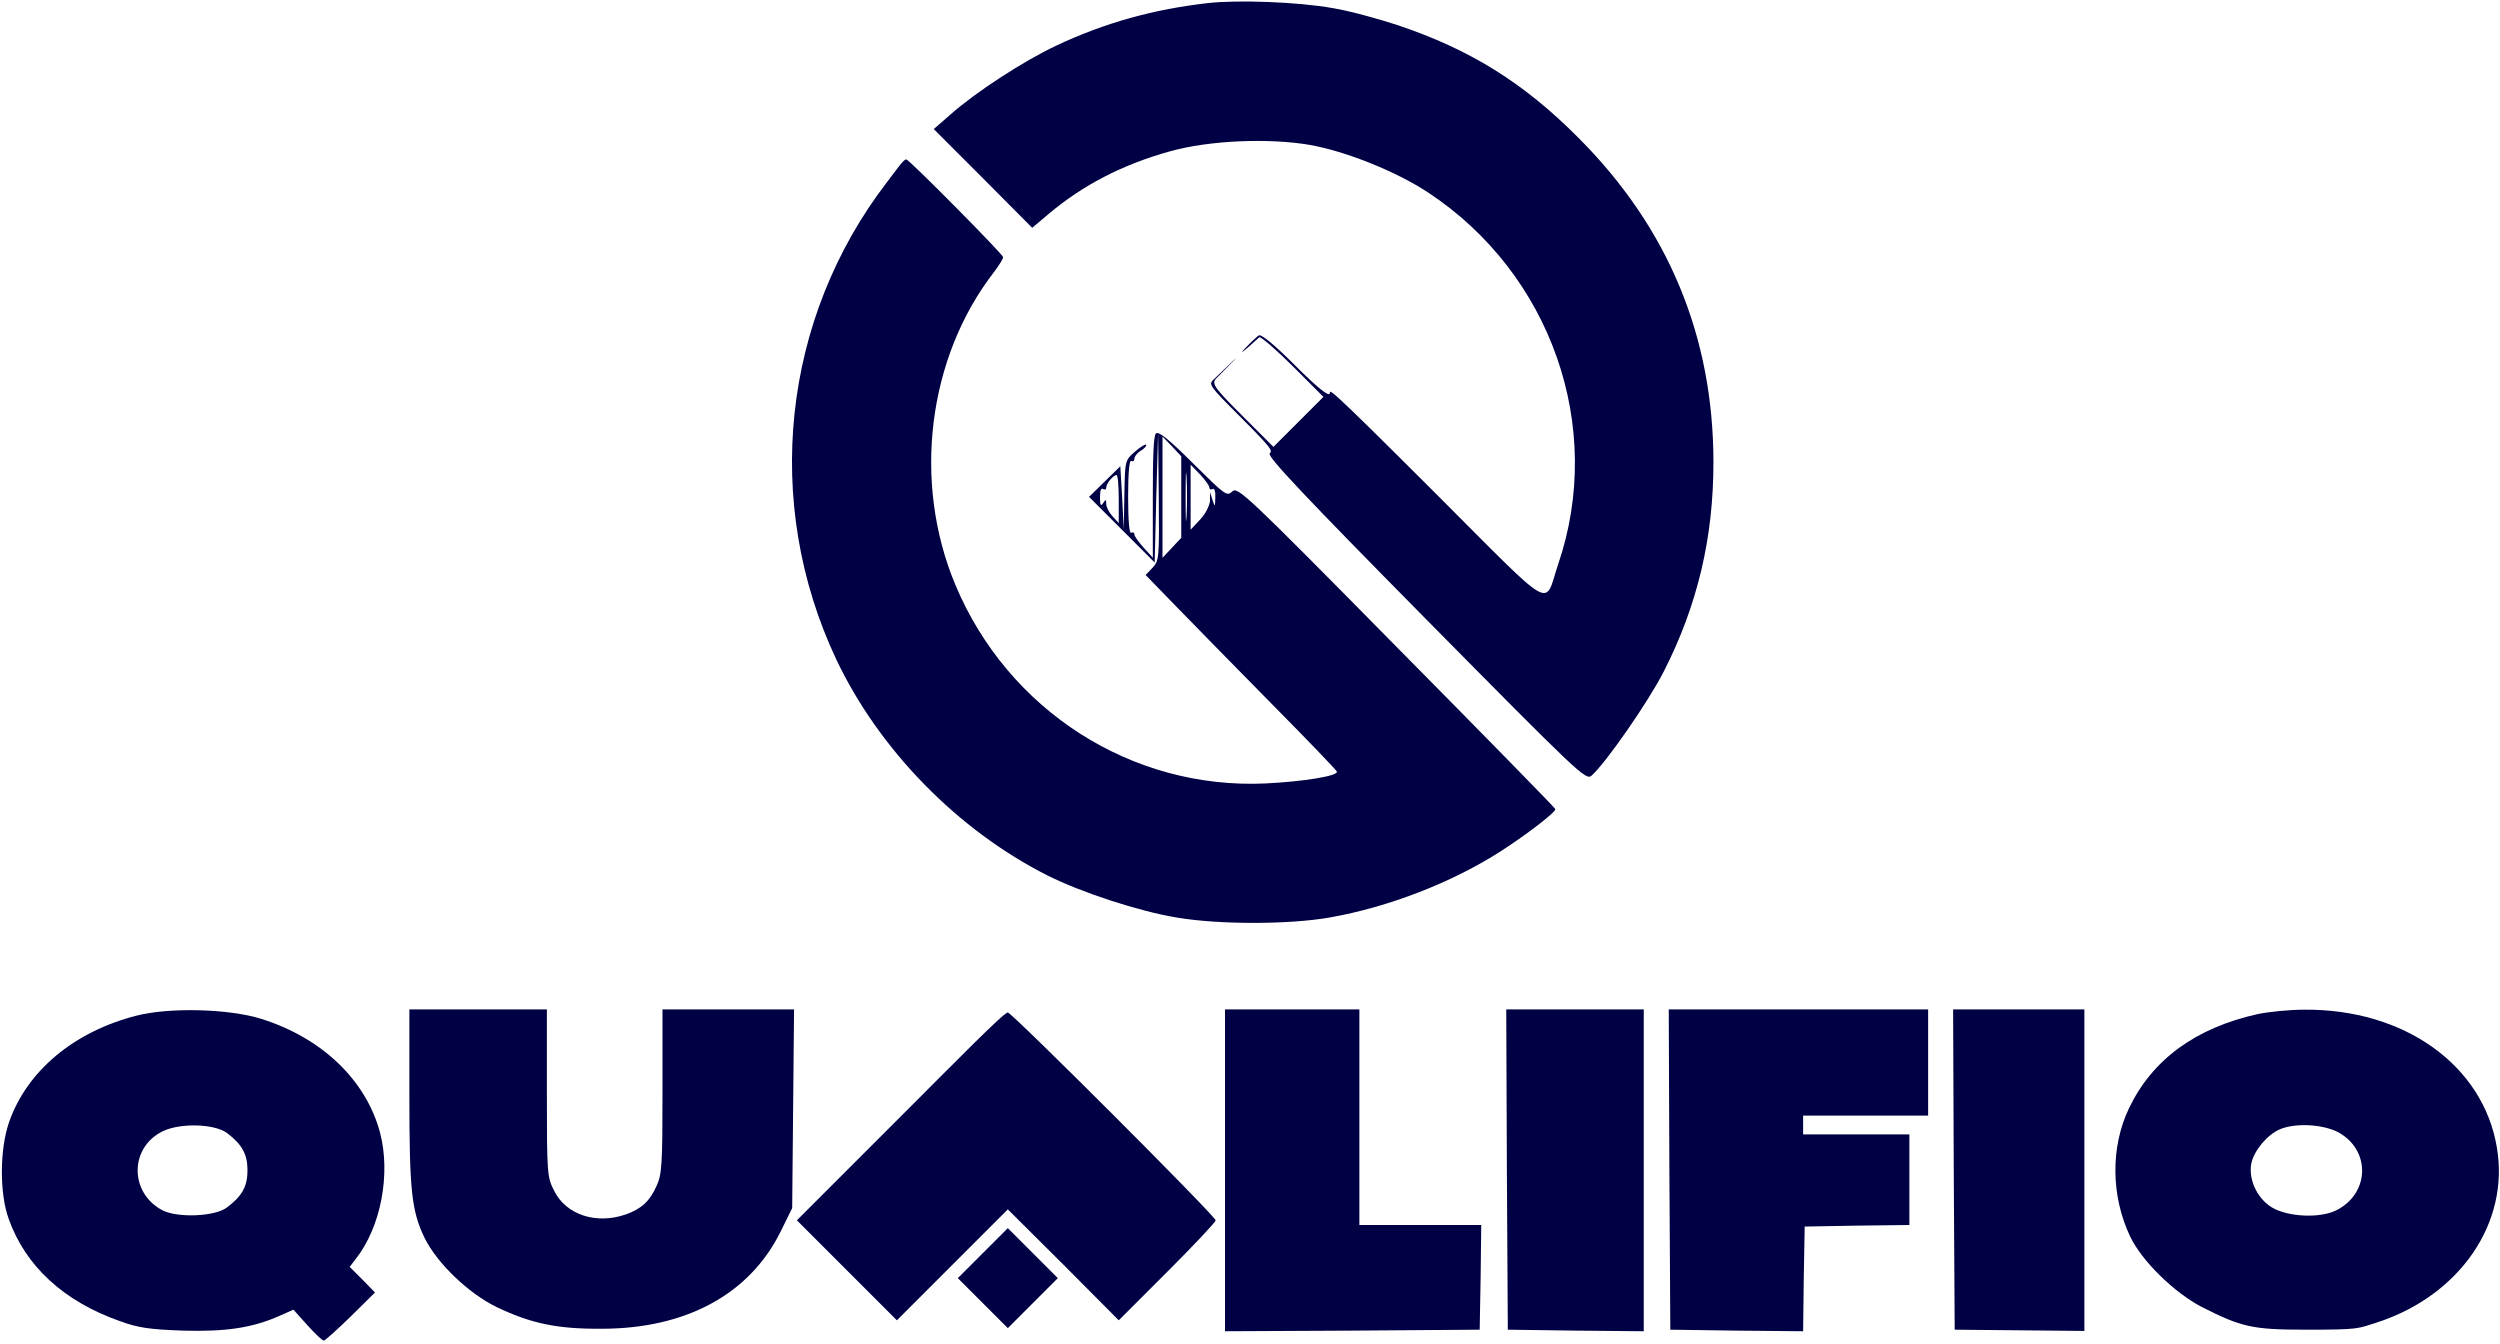
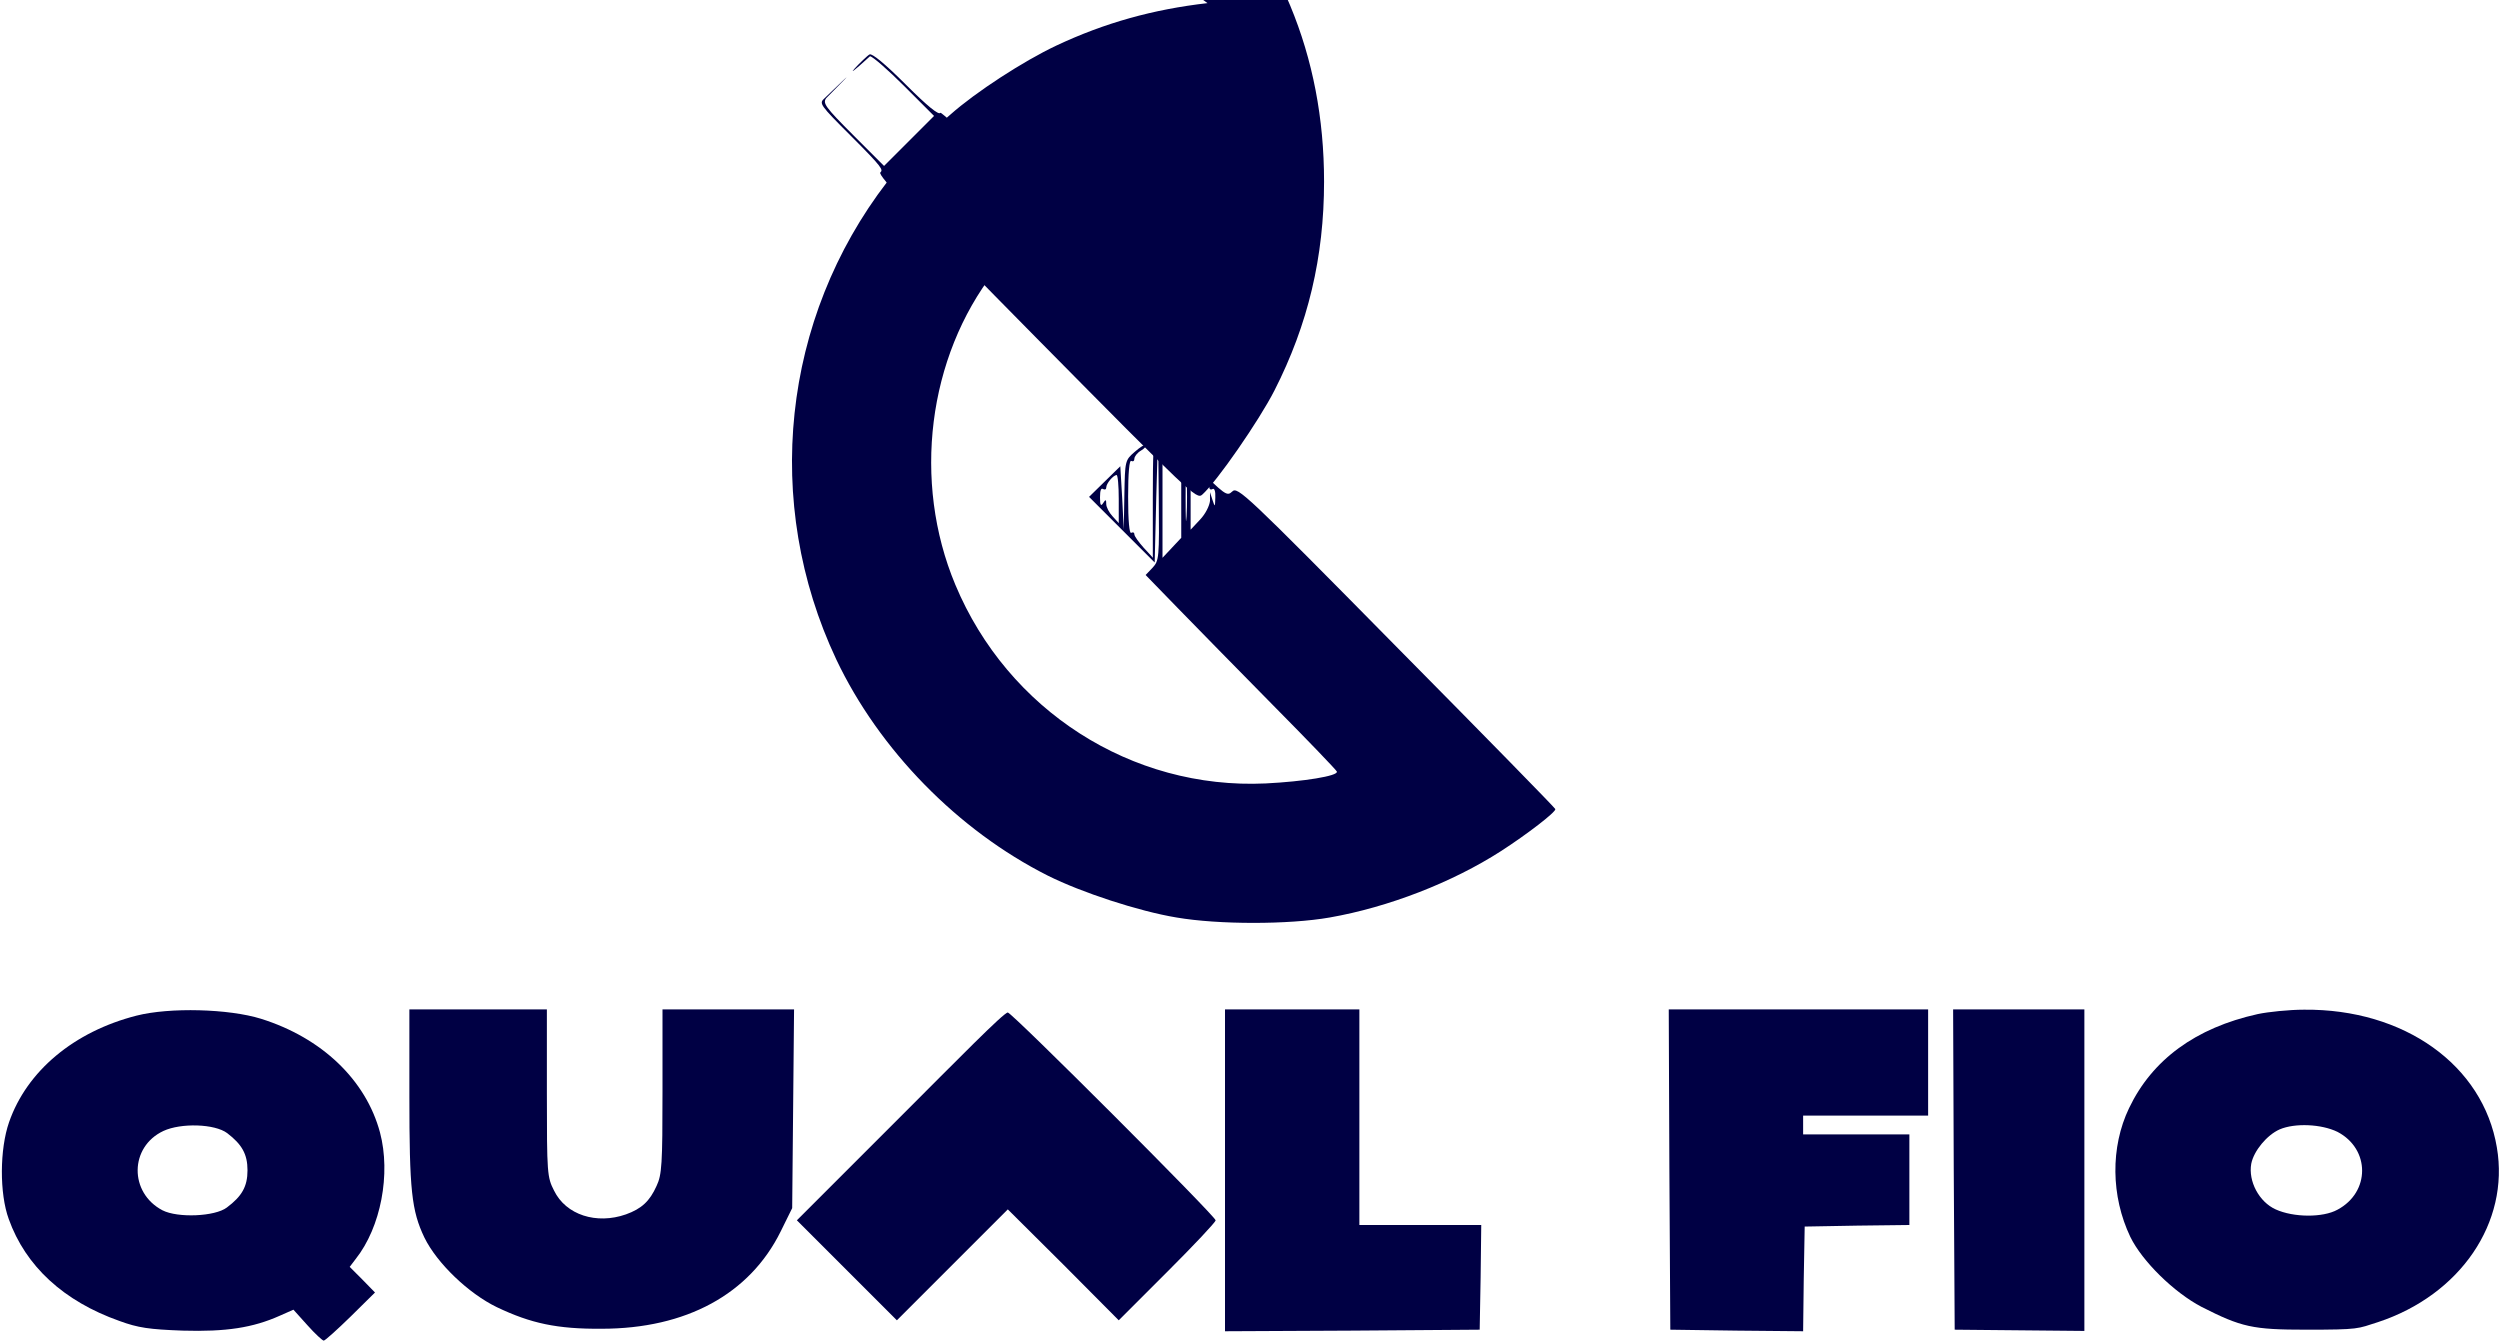
<svg xmlns="http://www.w3.org/2000/svg" id="Camada_1" width="800" height="430" version="1.1" viewBox="0 0 800 430">
  <defs>
    <style>
      .st0 {
        fill: #004;
      }
    </style>
  </defs>
-   <path class="st0" d="M386.4,1c-17.4,2-32.9,6.3-48.4,13.6-10.6,5-25.8,14.9-33.8,22l-5.4,4.7,15.8,15.8,15.7,15.8,5.1-4.3c11.1-9.4,23.9-16,39.1-20.2,12.5-3.5,31.6-4.3,44.8-2,11.7,2.1,27.7,8.6,37.7,15.2,39.4,26,56.6,75.1,41.6,119-4.6,13.7-.3,16.2-38.6-22.1s-34-33.3-34.5-32.5-4.1-2.1-11-9-10.8-10-11.6-9.7c-1.1.4-11.7,11.4.1.6.9.1,5.8,4.4,11,9.6l9.5,9.5-8,8-8,8-9.9-9.9c-9-9-9.8-10.2-8.6-11.8,13.9-14,1.3-1.7-.5,0-1.9,1.7-1.7,2,8.5,12.2s10.2,10.7,9.3,11.6,11.2,13.7,50,53c49.2,49.8,51.2,51.7,53,50.1,4.7-4.2,18.2-23.7,23.1-33.3,10.8-21.2,15.9-42.8,15.9-66.9,0-40.4-14.5-75.2-43.3-104-17.5-17.6-34.8-28.3-57.9-36-6.4-2.1-15.6-4.6-20.6-5.4-11.1-2-30.6-2.7-40.1-1.6Z" />
+   <path class="st0" d="M386.4,1c-17.4,2-32.9,6.3-48.4,13.6-10.6,5-25.8,14.9-33.8,22l-5.4,4.7,15.8,15.8,15.7,15.8,5.1-4.3s-34-33.3-34.5-32.5-4.1-2.1-11-9-10.8-10-11.6-9.7c-1.1.4-11.7,11.4.1.6.9.1,5.8,4.4,11,9.6l9.5,9.5-8,8-8,8-9.9-9.9c-9-9-9.8-10.2-8.6-11.8,13.9-14,1.3-1.7-.5,0-1.9,1.7-1.7,2,8.5,12.2s10.2,10.7,9.3,11.6,11.2,13.7,50,53c49.2,49.8,51.2,51.7,53,50.1,4.7-4.2,18.2-23.7,23.1-33.3,10.8-21.2,15.9-42.8,15.9-66.9,0-40.4-14.5-75.2-43.3-104-17.5-17.6-34.8-28.3-57.9-36-6.4-2.1-15.6-4.6-20.6-5.4-11.1-2-30.6-2.7-40.1-1.6Z" />
  <path class="st0" d="M283.9,58.2c-33.7,43.8-39.9,102.7-16.3,152.8,13.7,28.9,38.9,54.7,67.7,69.2,10.8,5.4,29.1,11.4,41.2,13.4,13.4,2.3,35.9,2.3,49,0,18.8-3.3,39.2-11.2,54.9-21.3,8.2-5.3,17.6-12.5,17.3-13.4-.1-.4-23-23.8-50.9-52-48.4-49.1-50.8-51.3-52.5-49.6-1.7,1.6-2.2,1.2-12.5-9-7.8-7.8-11.1-10.4-11.9-9.6s-1,7.6-1,20.4v19.4c.1,0-2.9-3.2-2.9-3.2-1.6-1.8-3-3.7-3-4.3s-.4-.8-1-.5c-.6.4-1-3.7-1-11.5s.4-11.9,1-11.5c.6.3,1,0,1-.7s.9-1.9,2.1-2.6,1.9-1.6,1.6-1.9c-.3-.2-1.9.8-3.6,2.3-3.1,2.7-3.1,2.8-3.3,13.8l-.2,11.1-.5-10.1-.6-10.2-5,4.9-5,4.9,10.5,10.5,10.5,10.5.5-20.7.6-20.8.2,20.4c.2,19.8.1,20.5-2,22.8l-2.2,2.3,10.5,10.8c5.7,5.9,19.4,19.8,30.4,31,11,11.1,20.1,20.6,20.3,21.1.5,1.4-10.7,3.2-22.8,3.8-42.9,2-82.5-23.4-99.3-63.6-13.8-33-8.8-72.8,12.5-100.2,1.5-2,2.8-4.1,2.8-4.6,0-.9-30.1-31.3-31-31.3s-3.1,3.3-6.1,7.2ZM378,159v13.1l-3,3.2-3,3.2v-38.8l3,3.1,3,3.2v13ZM379.7,165.2c-.2,3.5-.3.7-.3-6.2s.1-9.7.3-6.3c.2,3.5.2,9.1,0,12.5ZM387,156c0,.6.5.8,1,.5.6-.4,1,.7.9,2.7-.1,3.1-.1,3.2-.9.8l-.8-2.5v2.8c-.2,1.6-1.4,4.1-3.2,6l-3,3.2v-20.8l3,3.1c1.7,1.8,3,3.7,3,4.2ZM358,159.7v7.7l-2-2.2c-1.1-1.2-2-2.9-2-3.9,0-1.5-.2-1.6-1-.3-.7,1.1-1,.7-1-1.8s.4-3.1,1-2.7c.6.3,1,.1,1-.5,0-1.3,2.2-3.9,3.3-4,.4,0,.7,3.5.7,7.7Z" />
  <path class="st0" d="M43.7,325c-20,5.1-35.1,17.7-40.8,34.1-3,8.6-3.1,22.8-.1,31,5.4,15.1,17.6,26.3,35.4,32.6,6,2.2,9.5,2.7,20.3,3.1,13.8.4,22.4-.9,31.1-4.8l4.3-1.9,4.5,5c2.4,2.7,4.8,4.9,5.2,4.9s4.3-3.5,8.6-7.7l7.8-7.7-4-4.1-4.1-4.1,1.9-2.5c8.1-10.2,11.3-27.3,7.8-40.5-4.5-16.8-18.6-30.3-38.1-36.4-10.3-3.2-29.2-3.7-39.8-1ZM72.7,362.6c4.7,3.6,6.5,6.7,6.5,11.9s-1.8,8.3-6.6,11.9c-3.8,2.9-15.7,3.4-20.6.9-10.7-5.6-10.6-20.3.3-25.4,5.6-2.6,16.4-2.3,20.4.7Z" />
  <path class="st0" d="M131,350.8c0,30.1.7,36.6,4.8,45.2,4,8.2,14.1,17.9,23.2,22.3,10.9,5.2,19.3,7,33.5,6.9,27.1,0,47.4-11.1,57.3-31.1l3.7-7.5.3-31.8.3-31.8h-42.1v26.2c0,23.4-.2,26.7-1.9,30.3-2.2,4.9-4.8,7.3-9.8,9.1-9.4,3.3-19.2.2-23-7.6-2.2-4.3-2.3-5.4-2.3-31.2v-26.8h-44v27.8Z" />
  <path class="st0" d="M392,374.5v51.5l40.8-.2,40.7-.3.3-16.7.2-16.8h-39v-69h-43v51.5Z" />
-   <path class="st0" d="M482.2,374.2l.3,51.3,21.8.3,21.7.2v-103h-44l.2,51.2Z" />
  <path class="st0" d="M534.2,374.2l.3,51.3,21.2.3,21.3.2.2-16.7.3-16.8,16.8-.3,16.7-.2v-29h-34v-6h40v-34h-83l.2,51.2Z" />
  <path class="st0" d="M625.2,374.2l.3,51.3,20.8.2,20.7.2v-102.9h-42l.2,51.2Z" />
  <path class="st0" d="M722.5,324.5c-19.9,4.4-33.8,14.6-41.2,30.1-6,12.5-5.8,28.2.4,41.2,3.8,7.8,14,17.8,22.8,22.4,12.8,6.5,16.3,7.3,33.5,7.3s16.3-.3,22.9-2.4c26.4-8.7,42.2-31.9,38.1-55.9-4.4-26.4-29.7-44.4-61.7-44.1-4.8,0-11.5.7-14.8,1.4ZM748,362.2c10.5,5.5,10.5,19.3,0,24.9-4.7,2.6-14.1,2.5-19.8-.1-5.3-2.4-8.8-9-7.8-14.6.8-4.1,5-9.2,9.1-11,4.9-2.1,13.4-1.7,18.5.8Z" />
  <path class="st0" d="M288.2,357.3l-33.2,33.2,16,16,16,16,17.8-17.8,17.7-17.7,17.8,17.7,17.7,17.8,15.5-15.5c8.5-8.5,15.5-15.9,15.5-16.5,0-1.3-65.2-66.5-66.5-66.5s-16,15-34.3,33.3Z" />
-   <path class="st0" d="M314.5,401l-8,8,8,8,8,8,8-8,8-8-8-8-8-8-8,8Z" />
</svg>